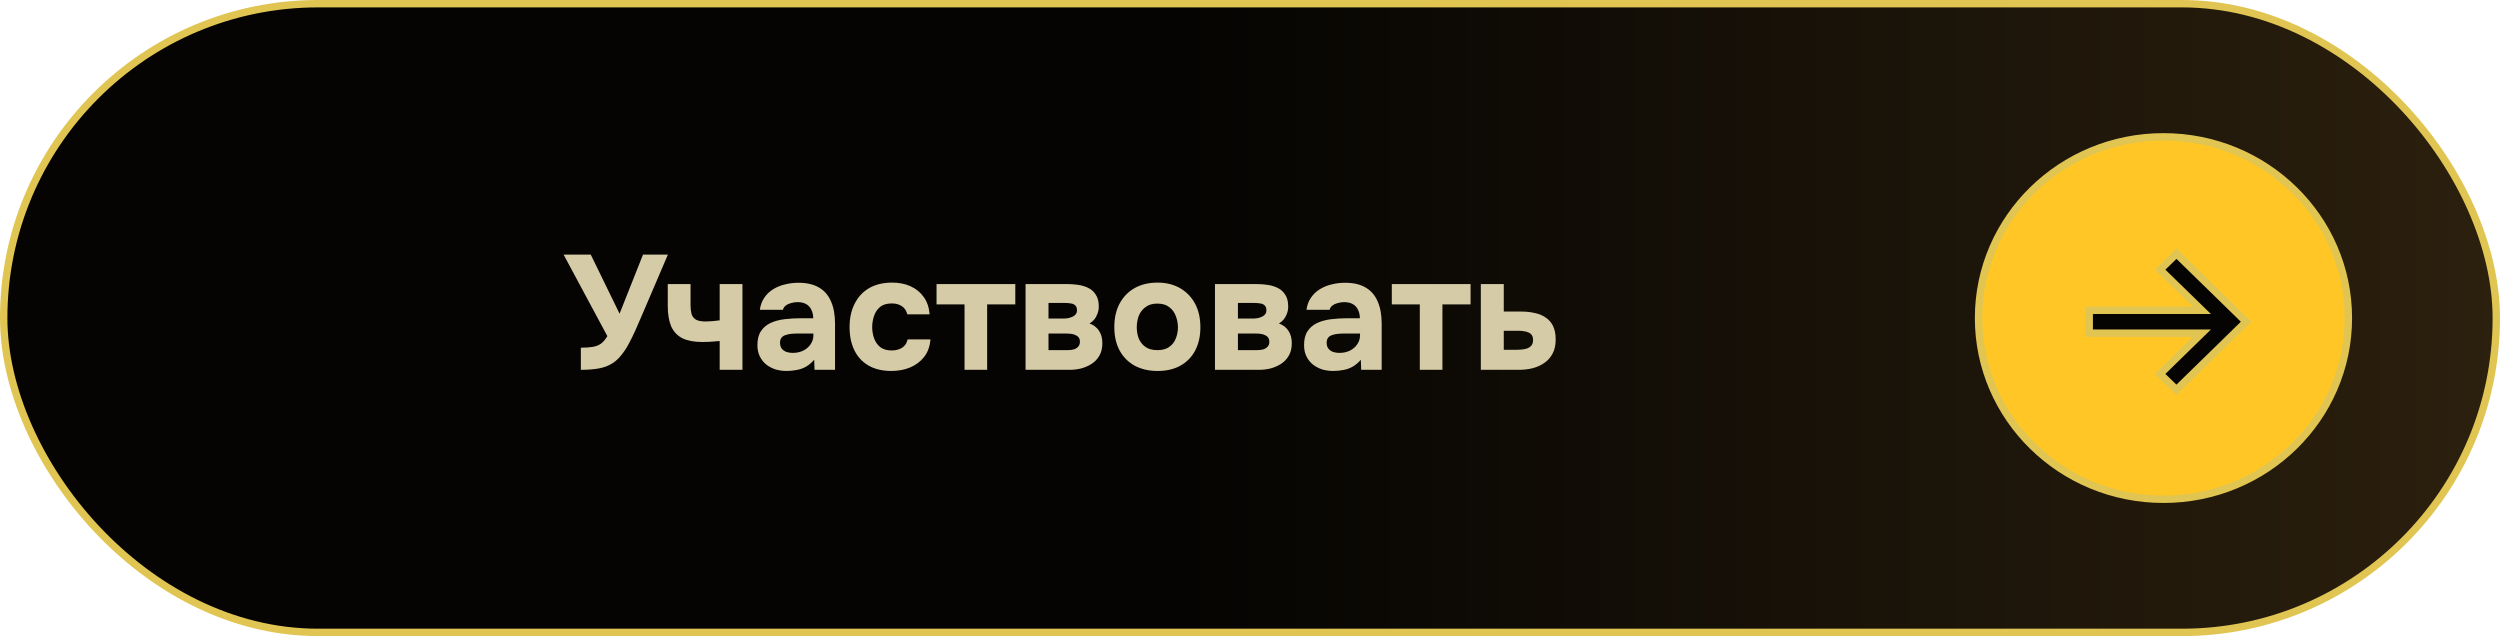
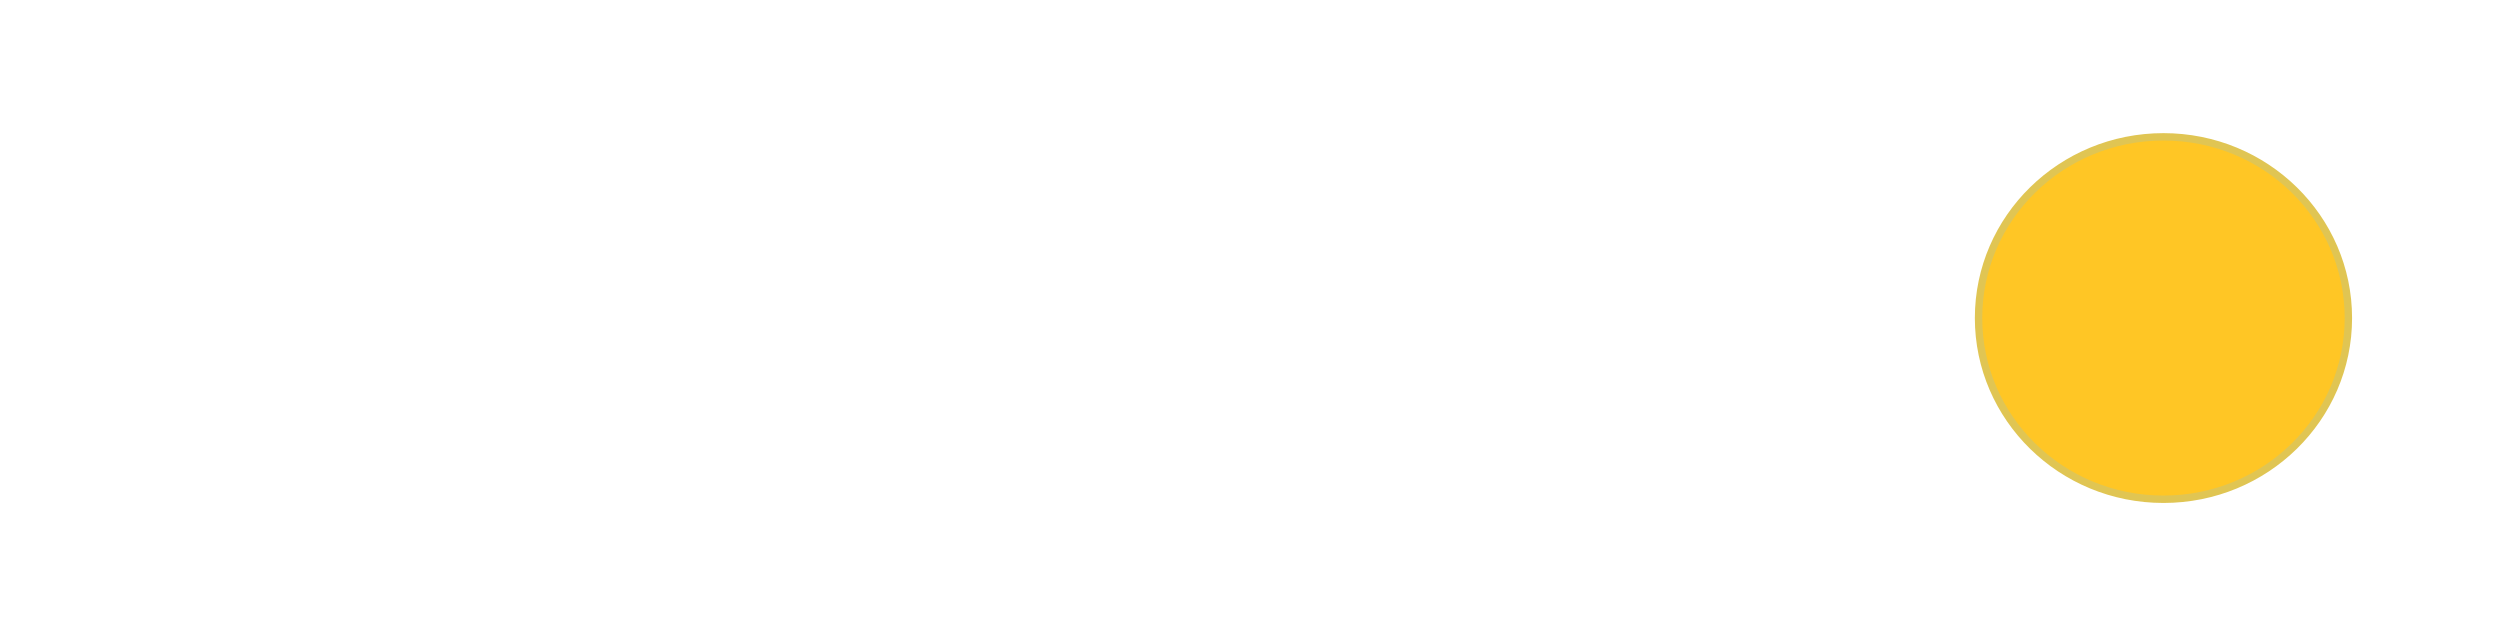
<svg xmlns="http://www.w3.org/2000/svg" width="338" height="86" viewBox="0 0 338 86" fill="none">
-   <rect x="0.5" y="0.5" width="337" height="85" rx="42.5" fill="url(#paint0_linear_734_1744)" stroke="#E0C553" />
  <path d="M292.5 18.5C306.316 18.5 317.5 29.478 317.5 43C317.5 56.522 306.316 67.5 292.5 67.5C278.684 67.5 267.5 56.522 267.5 43C267.5 29.478 278.684 18.5 292.5 18.5Z" fill="#FFC625" stroke="#E0C553" />
-   <path d="M294.604 34.643L303.312 43.143L303.678 43.5L303.312 43.857L294.604 52.357L294.257 52.696L293.908 52.36L292.412 50.918L292.041 50.56L292.409 50.2L297.691 45.044H282.462V41.956H297.689L292.41 36.819L292.042 36.462L292.409 36.103L293.906 34.643L294.255 34.301L294.604 34.643Z" fill="#050402" stroke="#E0C553" />
-   <path d="M78.53 50V47.008C79.175 47.008 79.711 46.971 80.136 46.898C80.576 46.825 80.95 46.678 81.258 46.458C81.566 46.223 81.852 45.886 82.116 45.446L76.198 34.424H79.872L83.766 42.41L86.934 34.424H90.3L86.626 43.004C86.391 43.547 86.142 44.119 85.878 44.72C85.614 45.307 85.328 45.886 85.02 46.458C84.727 47.015 84.397 47.521 84.03 47.976C83.678 48.431 83.289 48.797 82.864 49.076C82.336 49.428 81.72 49.67 81.016 49.802C80.327 49.934 79.498 50 78.53 50ZM97.3 50V46.106C96.713 46.165 96.244 46.201 95.892 46.216C95.555 46.231 95.247 46.238 94.968 46.238C93.853 46.238 92.951 46.069 92.262 45.732C91.573 45.38 91.067 44.845 90.744 44.126C90.436 43.393 90.282 42.476 90.282 41.376V38.406H93.362V41.266C93.362 41.706 93.406 42.095 93.494 42.432C93.582 42.755 93.773 43.011 94.066 43.202C94.359 43.378 94.814 43.466 95.43 43.466C95.694 43.466 95.987 43.451 96.31 43.422C96.647 43.393 96.978 43.356 97.3 43.312V38.406H100.38V50H97.3ZM106.34 50.154C105.841 50.154 105.357 50.088 104.888 49.956C104.419 49.809 103.993 49.589 103.612 49.296C103.245 49.003 102.952 48.636 102.732 48.196C102.512 47.756 102.402 47.243 102.402 46.656C102.402 45.864 102.563 45.233 102.886 44.764C103.209 44.28 103.641 43.913 104.184 43.664C104.727 43.415 105.35 43.246 106.054 43.158C106.773 43.07 107.513 43.026 108.276 43.026H109.948C109.948 42.601 109.867 42.227 109.706 41.904C109.559 41.567 109.332 41.31 109.024 41.134C108.716 40.943 108.32 40.848 107.836 40.848C107.528 40.848 107.227 40.892 106.934 40.98C106.655 41.053 106.421 41.163 106.23 41.31C106.039 41.457 105.915 41.647 105.856 41.882H102.732C102.82 41.237 103.025 40.687 103.348 40.232C103.671 39.763 104.074 39.381 104.558 39.088C105.042 38.795 105.57 38.582 106.142 38.45C106.729 38.303 107.33 38.23 107.946 38.23C109.075 38.23 109.999 38.443 110.718 38.868C111.451 39.293 111.994 39.917 112.346 40.738C112.713 41.559 112.896 42.564 112.896 43.752V50H110.124L110.08 48.636C109.743 49.032 109.369 49.347 108.958 49.582C108.562 49.802 108.144 49.949 107.704 50.022C107.264 50.11 106.809 50.154 106.34 50.154ZM107.176 47.712C107.704 47.712 108.181 47.609 108.606 47.404C109.031 47.184 109.361 46.898 109.596 46.546C109.845 46.179 109.97 45.776 109.97 45.336V45.094H107.858C107.535 45.094 107.227 45.109 106.934 45.138C106.655 45.167 106.399 45.226 106.164 45.314C105.944 45.387 105.768 45.512 105.636 45.688C105.519 45.849 105.46 46.069 105.46 46.348C105.46 46.656 105.533 46.913 105.68 47.118C105.841 47.323 106.054 47.477 106.318 47.58C106.582 47.668 106.868 47.712 107.176 47.712ZM120.494 50.154C119.306 50.154 118.286 49.912 117.436 49.428C116.6 48.944 115.962 48.262 115.522 47.382C115.082 46.487 114.862 45.439 114.862 44.236C114.862 43.019 115.089 41.963 115.544 41.068C115.998 40.159 116.651 39.455 117.502 38.956C118.367 38.457 119.408 38.208 120.626 38.208C121.564 38.208 122.4 38.377 123.134 38.714C123.867 39.051 124.454 39.535 124.894 40.166C125.348 40.797 125.612 41.574 125.686 42.498H122.672C122.54 41.985 122.283 41.611 121.902 41.376C121.535 41.141 121.095 41.024 120.582 41.024C119.892 41.024 119.357 41.185 118.976 41.508C118.594 41.831 118.323 42.241 118.162 42.74C118 43.239 117.92 43.73 117.92 44.214C117.92 44.757 118.008 45.27 118.184 45.754C118.36 46.238 118.638 46.634 119.02 46.942C119.416 47.235 119.929 47.382 120.56 47.382C121.088 47.382 121.55 47.265 121.946 47.03C122.342 46.781 122.598 46.399 122.716 45.886H125.796C125.722 46.839 125.436 47.631 124.938 48.262C124.439 48.893 123.801 49.369 123.024 49.692C122.261 50 121.418 50.154 120.494 50.154ZM130.405 50V41.156H126.621V38.406H137.269V41.156H133.463V50H130.405ZM138.655 50V38.406H144.309C144.808 38.406 145.299 38.443 145.783 38.516C146.282 38.589 146.737 38.729 147.147 38.934C147.573 39.139 147.91 39.447 148.159 39.858C148.423 40.254 148.555 40.782 148.555 41.442C148.555 41.794 148.497 42.117 148.379 42.41C148.277 42.703 148.13 42.967 147.939 43.202C147.749 43.422 147.536 43.598 147.301 43.73C147.888 43.95 148.321 44.287 148.599 44.742C148.893 45.182 149.039 45.739 149.039 46.414C149.039 47.089 148.9 47.653 148.621 48.108C148.357 48.563 148.005 48.929 147.565 49.208C147.125 49.487 146.649 49.692 146.135 49.824C145.622 49.941 145.123 50 144.639 50H138.655ZM141.757 47.338H144.375C144.683 47.338 144.962 47.301 145.211 47.228C145.461 47.14 145.651 47.015 145.783 46.854C145.93 46.693 146.003 46.48 146.003 46.216C146.003 45.967 145.952 45.776 145.849 45.644C145.747 45.497 145.607 45.387 145.431 45.314C145.255 45.226 145.057 45.167 144.837 45.138C144.617 45.109 144.383 45.094 144.133 45.094H141.757V47.338ZM141.757 43.07H143.693C143.913 43.07 144.133 43.055 144.353 43.026C144.588 42.982 144.801 42.916 144.991 42.828C145.182 42.74 145.329 42.63 145.431 42.498C145.549 42.351 145.607 42.168 145.607 41.948C145.607 41.64 145.527 41.42 145.365 41.288C145.219 41.141 145.021 41.053 144.771 41.024C144.522 40.98 144.258 40.958 143.979 40.958H141.757V43.07ZM156.507 50.154C155.333 50.154 154.307 49.919 153.427 49.45C152.547 48.966 151.865 48.284 151.381 47.404C150.897 46.509 150.655 45.453 150.655 44.236C150.655 42.989 150.897 41.919 151.381 41.024C151.879 40.115 152.561 39.418 153.427 38.934C154.307 38.45 155.326 38.208 156.485 38.208C157.658 38.208 158.677 38.457 159.543 38.956C160.408 39.455 161.083 40.151 161.567 41.046C162.051 41.941 162.293 43.011 162.293 44.258C162.293 45.475 162.051 46.531 161.567 47.426C161.097 48.306 160.43 48.981 159.565 49.45C158.714 49.919 157.695 50.154 156.507 50.154ZM156.463 47.338C157.152 47.338 157.695 47.191 158.091 46.898C158.501 46.605 158.795 46.223 158.971 45.754C159.161 45.285 159.257 44.786 159.257 44.258C159.257 43.73 159.161 43.224 158.971 42.74C158.795 42.241 158.501 41.838 158.091 41.53C157.695 41.207 157.152 41.046 156.463 41.046C155.803 41.046 155.267 41.207 154.857 41.53C154.446 41.838 154.145 42.234 153.955 42.718C153.779 43.202 153.691 43.715 153.691 44.258C153.691 44.786 153.779 45.285 153.955 45.754C154.145 46.223 154.446 46.605 154.857 46.898C155.267 47.191 155.803 47.338 156.463 47.338ZM164.265 50V38.406H169.919C170.417 38.406 170.909 38.443 171.393 38.516C171.891 38.589 172.346 38.729 172.757 38.934C173.182 39.139 173.519 39.447 173.769 39.858C174.033 40.254 174.165 40.782 174.165 41.442C174.165 41.794 174.106 42.117 173.989 42.41C173.886 42.703 173.739 42.967 173.549 43.202C173.358 43.422 173.145 43.598 172.911 43.73C173.497 43.95 173.93 44.287 174.209 44.742C174.502 45.182 174.649 45.739 174.649 46.414C174.649 47.089 174.509 47.653 174.231 48.108C173.967 48.563 173.615 48.929 173.175 49.208C172.735 49.487 172.258 49.692 171.745 49.824C171.231 49.941 170.733 50 170.249 50H164.265ZM167.367 47.338H169.985C170.293 47.338 170.571 47.301 170.821 47.228C171.07 47.14 171.261 47.015 171.393 46.854C171.539 46.693 171.613 46.48 171.613 46.216C171.613 45.967 171.561 45.776 171.459 45.644C171.356 45.497 171.217 45.387 171.041 45.314C170.865 45.226 170.667 45.167 170.447 45.138C170.227 45.109 169.992 45.094 169.743 45.094H167.367V47.338ZM167.367 43.07H169.303C169.523 43.07 169.743 43.055 169.963 43.026C170.197 42.982 170.41 42.916 170.601 42.828C170.791 42.74 170.938 42.63 171.041 42.498C171.158 42.351 171.217 42.168 171.217 41.948C171.217 41.64 171.136 41.42 170.975 41.288C170.828 41.141 170.63 41.053 170.381 41.024C170.131 40.98 169.867 40.958 169.589 40.958H167.367V43.07ZM180.246 50.154C179.747 50.154 179.263 50.088 178.794 49.956C178.325 49.809 177.899 49.589 177.518 49.296C177.151 49.003 176.858 48.636 176.638 48.196C176.418 47.756 176.308 47.243 176.308 46.656C176.308 45.864 176.469 45.233 176.792 44.764C177.115 44.28 177.547 43.913 178.09 43.664C178.633 43.415 179.256 43.246 179.96 43.158C180.679 43.07 181.419 43.026 182.182 43.026H183.854C183.854 42.601 183.773 42.227 183.612 41.904C183.465 41.567 183.238 41.31 182.93 41.134C182.622 40.943 182.226 40.848 181.742 40.848C181.434 40.848 181.133 40.892 180.84 40.98C180.561 41.053 180.327 41.163 180.136 41.31C179.945 41.457 179.821 41.647 179.762 41.882H176.638C176.726 41.237 176.931 40.687 177.254 40.232C177.577 39.763 177.98 39.381 178.464 39.088C178.948 38.795 179.476 38.582 180.048 38.45C180.635 38.303 181.236 38.23 181.852 38.23C182.981 38.23 183.905 38.443 184.624 38.868C185.357 39.293 185.9 39.917 186.252 40.738C186.619 41.559 186.802 42.564 186.802 43.752V50H184.03L183.986 48.636C183.649 49.032 183.275 49.347 182.864 49.582C182.468 49.802 182.05 49.949 181.61 50.022C181.17 50.11 180.715 50.154 180.246 50.154ZM181.082 47.712C181.61 47.712 182.087 47.609 182.512 47.404C182.937 47.184 183.267 46.898 183.502 46.546C183.751 46.179 183.876 45.776 183.876 45.336V45.094H181.764C181.441 45.094 181.133 45.109 180.84 45.138C180.561 45.167 180.305 45.226 180.07 45.314C179.85 45.387 179.674 45.512 179.542 45.688C179.425 45.849 179.366 46.069 179.366 46.348C179.366 46.656 179.439 46.913 179.586 47.118C179.747 47.323 179.96 47.477 180.224 47.58C180.488 47.668 180.774 47.712 181.082 47.712ZM191.958 50V41.156H188.174V38.406H198.822V41.156H195.016V50H191.958ZM200.208 50V38.406H203.31V42.124H205.664C206.339 42.124 206.955 42.19 207.512 42.322C208.084 42.439 208.575 42.645 208.986 42.938C209.411 43.217 209.741 43.598 209.976 44.082C210.211 44.566 210.328 45.175 210.328 45.908C210.328 46.656 210.189 47.287 209.91 47.8C209.646 48.313 209.279 48.731 208.81 49.054C208.355 49.377 207.827 49.619 207.226 49.78C206.625 49.927 205.994 50 205.334 50H200.208ZM203.31 47.294H204.85C205.187 47.294 205.503 47.279 205.796 47.25C206.089 47.221 206.346 47.162 206.566 47.074C206.786 46.971 206.955 46.839 207.072 46.678C207.204 46.502 207.27 46.267 207.27 45.974C207.27 45.71 207.219 45.497 207.116 45.336C207.013 45.175 206.867 45.05 206.676 44.962C206.5 44.874 206.295 44.815 206.06 44.786C205.84 44.742 205.598 44.72 205.334 44.72H203.31V47.294Z" fill="#D5CBA6" />
  <defs>
    <linearGradient id="paint0_linear_734_1744" x1="338" y1="43" x2="0" y2="43" gradientUnits="userSpaceOnUse">
      <stop stop-color="#2C200E" />
      <stop offset="0.529" stop-color="#050402" />
    </linearGradient>
  </defs>
</svg>